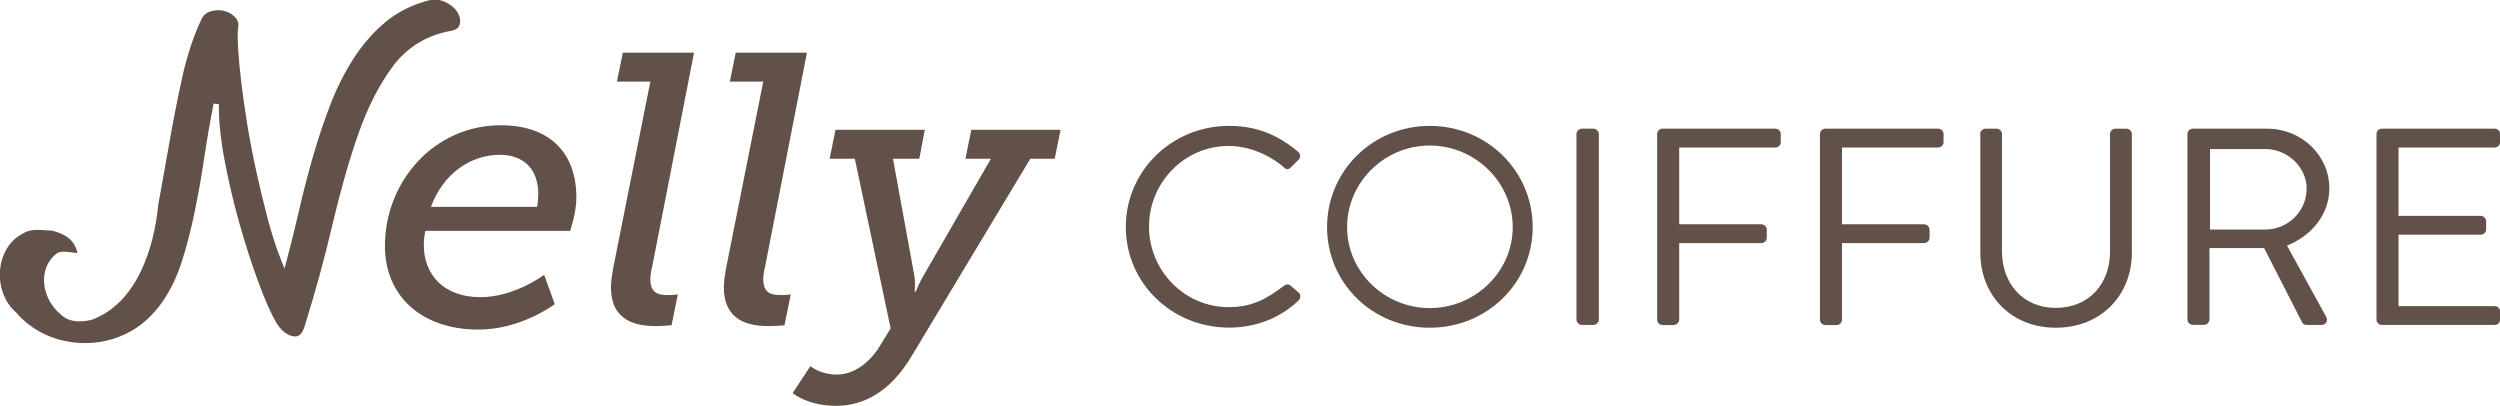
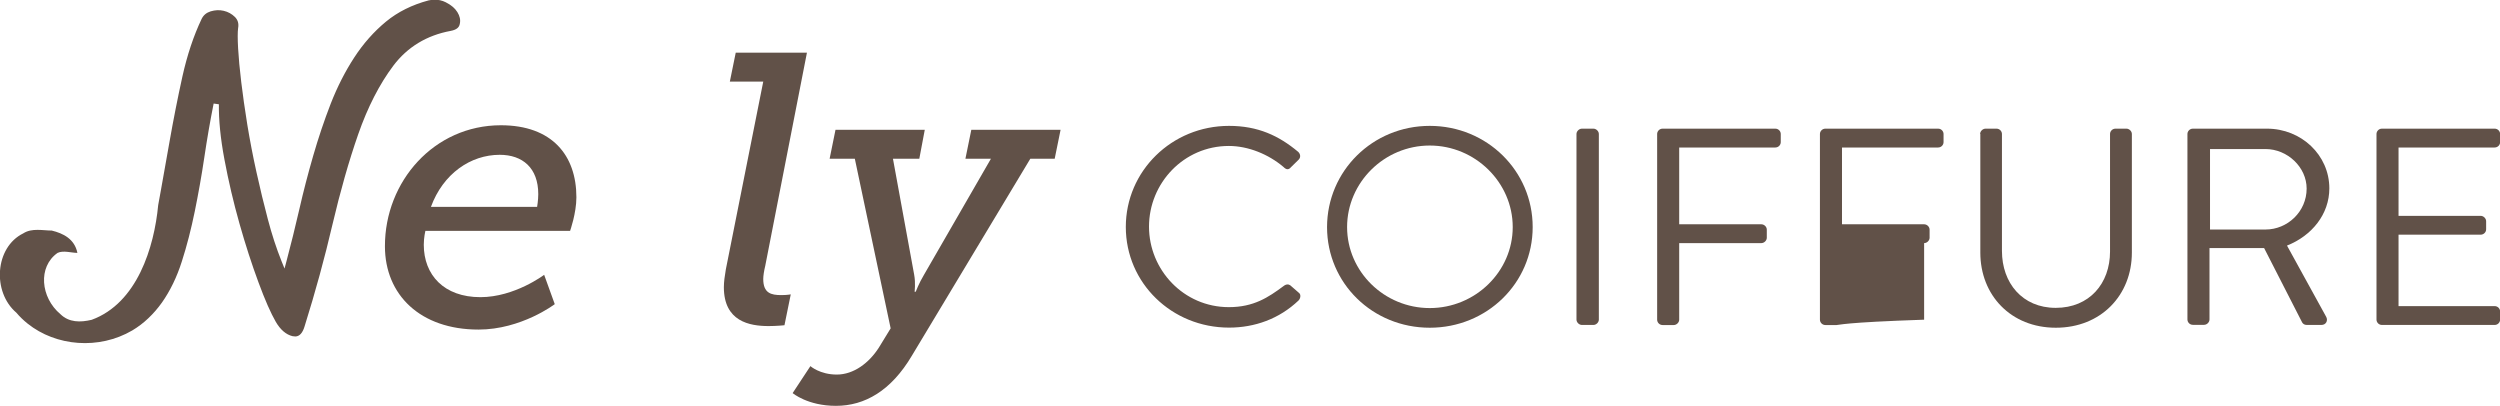
<svg xmlns="http://www.w3.org/2000/svg" width="154" height="25" viewBox="0 0 154 25" fill="none">
  <g clip-path="url(#clip0)">
    <path d="M18.193 20.727C18.141 20.727 18.083 20.721 18.018 20.708C17.624 20.613 17.274 20.315 16.99 19.827C16.686 19.301 16.323 18.483 15.922 17.392C15.515 16.295 15.12 15.078 14.751 13.772C14.383 12.472 14.072 11.141 13.826 9.828C13.58 8.522 13.47 7.374 13.483 6.423L13.16 6.379C12.946 7.451 12.752 8.573 12.584 9.708C12.416 10.836 12.215 11.959 11.995 13.036C11.775 14.108 11.51 15.148 11.199 16.111C10.895 17.069 10.481 17.918 9.977 18.635C9.724 18.99 9.446 19.313 9.136 19.605C8.831 19.897 8.501 20.144 8.152 20.353C6.095 21.558 3.455 21.336 1.702 19.935C1.449 19.732 1.216 19.51 1.009 19.263C-0.492 17.982 -0.317 15.23 1.436 14.374C1.961 14.032 2.659 14.203 3.19 14.203C3.889 14.374 4.594 14.716 4.768 15.579C4.419 15.579 3.895 15.408 3.546 15.579C2.323 16.435 2.498 18.324 3.72 19.351C3.986 19.611 4.29 19.738 4.62 19.782C4.95 19.827 5.299 19.782 5.648 19.7C8.45 18.673 9.498 15.236 9.744 12.637C9.802 12.32 9.86 12.003 9.918 11.68C10.093 10.709 10.268 9.708 10.449 8.693C10.682 7.368 10.947 6.024 11.238 4.705C11.529 3.399 11.924 2.207 12.422 1.161C12.539 0.926 12.72 0.78 12.979 0.698C13.114 0.66 13.244 0.635 13.38 0.628C13.515 0.622 13.645 0.635 13.781 0.666C14.053 0.73 14.279 0.857 14.473 1.047C14.654 1.231 14.719 1.453 14.667 1.738C14.635 1.979 14.635 2.378 14.667 2.974C14.7 3.558 14.764 4.261 14.861 5.06C14.958 5.853 15.081 6.74 15.236 7.691C15.392 8.636 15.579 9.619 15.799 10.608C16.019 11.603 16.252 12.573 16.498 13.499C16.744 14.438 17.029 15.306 17.339 16.08L17.527 16.543L17.65 16.08C17.915 15.084 18.18 14.019 18.433 12.916C18.685 11.806 18.976 10.69 19.293 9.594C19.61 8.497 19.972 7.419 20.373 6.385C20.775 5.358 21.26 4.401 21.823 3.539C22.379 2.683 23.039 1.941 23.777 1.332C24.508 0.73 25.394 0.292 26.397 0.026C26.507 0.001 26.623 -0.012 26.733 -0.018C26.998 -0.025 27.232 0.026 27.458 0.14C27.788 0.305 28.027 0.508 28.176 0.749C28.325 0.99 28.377 1.224 28.325 1.465C28.286 1.706 28.098 1.839 27.762 1.903C26.287 2.175 25.096 2.898 24.23 4.046C23.382 5.174 22.651 6.595 22.069 8.262C21.486 9.93 20.956 11.806 20.477 13.842C20.005 15.87 19.429 17.976 18.762 20.106C18.64 20.512 18.452 20.721 18.193 20.727Z" fill="#615148" />
    <path d="M30.854 7.716C34.005 7.716 35.506 9.568 35.506 12.154C35.506 13.131 35.118 14.221 35.118 14.221H26.203C26.203 14.221 26.105 14.627 26.105 15.077C26.105 16.929 27.341 18.305 29.593 18.305C31.702 18.305 33.52 16.929 33.52 16.929L34.173 18.736C34.173 18.736 32.116 20.302 29.476 20.302C25.892 20.302 23.712 18.165 23.712 15.172C23.705 11.178 26.739 7.716 30.854 7.716ZM33.086 12.744C33.086 12.744 33.157 12.338 33.157 11.958C33.157 10.341 32.187 9.536 30.783 9.536C28.991 9.536 27.296 10.696 26.545 12.744H33.086Z" fill="#615148" />
-     <path d="M37.758 16.593L40.061 5.028H38.004L38.366 3.246H42.752L40.184 16.377C40.113 16.662 40.061 16.992 40.061 17.182C40.061 18.064 40.546 18.178 41.174 18.178C41.536 18.178 41.756 18.133 41.756 18.133L41.368 20.035C41.368 20.035 40.883 20.086 40.397 20.086C39.213 20.086 37.635 19.801 37.635 17.69C37.635 17.379 37.687 16.998 37.758 16.593Z" fill="#615148" />
    <path d="M44.712 16.593L47.016 5.028H44.958L45.321 3.246H49.707L47.139 16.377C47.068 16.662 47.016 16.992 47.016 17.182C47.016 18.064 47.501 18.178 48.129 18.178C48.491 18.178 48.711 18.133 48.711 18.133L48.323 20.035C48.323 20.035 47.837 20.086 47.352 20.086C46.168 20.086 44.59 19.801 44.59 17.69C44.59 17.379 44.641 16.998 44.712 16.593Z" fill="#615148" />
    <path d="M51.545 23.073C52.586 23.073 53.531 22.362 54.139 21.411L54.864 20.226L52.657 9.777H51.105L51.467 7.995H56.966L56.63 9.777H55.006L56.313 16.922C56.41 17.442 56.339 17.969 56.339 17.969H56.41C56.41 17.969 56.604 17.449 56.921 16.922L61.042 9.777H59.47L59.833 7.995H65.332L64.969 9.777H63.468L56.171 21.912C54.89 24.074 53.266 25 51.493 25C49.746 25 48.827 24.214 48.827 24.214L49.921 22.553C49.921 22.553 50.503 23.073 51.545 23.073Z" fill="#615148" />
    <path d="M75.709 7.754C77.489 7.754 78.776 8.357 79.973 9.358C80.115 9.498 80.135 9.701 79.992 9.84L79.52 10.303C79.378 10.474 79.235 10.462 79.061 10.284C78.142 9.504 76.893 8.991 75.697 8.991C72.915 8.991 70.779 11.286 70.779 13.961C70.779 16.618 72.908 18.92 75.697 18.92C77.23 18.92 78.129 18.317 79.061 17.626C79.235 17.487 79.378 17.506 79.481 17.576L80.012 18.038C80.154 18.14 80.115 18.381 79.992 18.508C78.796 19.649 77.282 20.181 75.709 20.181C72.183 20.181 69.35 17.436 69.35 13.98C69.35 10.531 72.183 7.754 75.709 7.754Z" fill="#615148" />
    <path d="M88.073 7.754C91.599 7.754 94.413 10.531 94.413 13.987C94.413 17.442 91.593 20.188 88.073 20.188C84.547 20.188 81.746 17.442 81.746 13.987C81.752 10.531 84.553 7.754 88.073 7.754ZM88.073 18.977C90.874 18.977 93.184 16.732 93.184 13.987C93.184 11.241 90.874 8.965 88.073 8.965C85.272 8.965 82.981 11.241 82.981 13.987C82.981 16.732 85.272 18.977 88.073 18.977Z" fill="#615148" />
    <path d="M97.111 8.255C97.111 8.084 97.273 7.925 97.448 7.925H98.153C98.328 7.925 98.489 8.084 98.489 8.255V19.687C98.489 19.858 98.328 20.017 98.153 20.017H97.448C97.273 20.017 97.111 19.858 97.111 19.687V8.255Z" fill="#615148" />
    <path d="M102.08 8.255C102.08 8.084 102.222 7.925 102.417 7.925H109.359C109.553 7.925 109.695 8.084 109.695 8.255V8.756C109.695 8.927 109.553 9.086 109.359 9.086H103.439V13.816H108.498C108.673 13.816 108.835 13.968 108.835 14.145V14.646C108.835 14.817 108.673 14.976 108.498 14.976H103.439V19.693C103.439 19.864 103.277 20.023 103.102 20.023H102.417C102.222 20.023 102.08 19.864 102.08 19.693V8.255V8.255Z" fill="#615148" />
-     <path d="M112.108 8.255C112.108 8.084 112.251 7.925 112.445 7.925H119.387C119.581 7.925 119.723 8.084 119.723 8.255V8.756C119.723 8.927 119.581 9.086 119.387 9.086H113.467V13.816H118.526C118.701 13.816 118.863 13.968 118.863 14.145V14.646C118.863 14.817 118.701 14.976 118.526 14.976H113.467V19.693C113.467 19.864 113.312 20.023 113.131 20.023H112.445C112.251 20.023 112.108 19.864 112.108 19.693V8.255V8.255Z" fill="#615148" />
+     <path d="M112.108 8.255C112.108 8.084 112.251 7.925 112.445 7.925H119.387C119.581 7.925 119.723 8.084 119.723 8.255V8.756C119.723 8.927 119.581 9.086 119.387 9.086H113.467V13.816H118.526C118.701 13.816 118.863 13.968 118.863 14.145V14.646C118.863 14.817 118.701 14.976 118.526 14.976V19.693C113.467 19.864 113.312 20.023 113.131 20.023H112.445C112.251 20.023 112.108 19.864 112.108 19.693V8.255V8.255Z" fill="#615148" />
    <path d="M121.975 8.255C121.975 8.084 122.136 7.925 122.311 7.925H122.984C123.178 7.925 123.32 8.084 123.32 8.255V15.458C123.32 17.423 124.569 18.964 126.633 18.964C128.71 18.964 129.978 17.461 129.978 15.496V8.255C129.978 8.084 130.12 7.925 130.314 7.925H130.987C131.162 7.925 131.323 8.084 131.323 8.255V15.559C131.323 18.184 129.421 20.188 126.639 20.188C123.87 20.188 121.988 18.184 121.988 15.559V8.255H121.975Z" fill="#615148" />
    <path d="M134.746 8.255C134.746 8.084 134.888 7.925 135.083 7.925H139.644C141.759 7.925 143.487 9.549 143.487 11.603C143.487 13.194 142.413 14.519 140.879 15.128L143.293 19.516C143.416 19.738 143.293 20.017 142.995 20.017H142.096C141.934 20.017 141.85 19.928 141.811 19.858L139.469 15.28H136.105V19.68C136.105 19.852 135.943 20.01 135.768 20.01H135.083C134.888 20.01 134.746 19.852 134.746 19.68V8.255ZM139.553 14.139C140.912 14.139 142.089 13.036 142.089 11.616C142.089 10.303 140.912 9.181 139.553 9.181H136.137V14.139H139.553Z" fill="#615148" />
    <path d="M146.392 8.255C146.392 8.084 146.534 7.925 146.728 7.925H153.67C153.864 7.925 154.007 8.084 154.007 8.255V8.756C154.007 8.927 153.864 9.086 153.67 9.086H147.75V13.296H152.81C152.984 13.296 153.146 13.454 153.146 13.625V14.126C153.146 14.316 152.984 14.456 152.81 14.456H147.75V18.856H153.67C153.864 18.856 154.007 19.015 154.007 19.186V19.687C154.007 19.858 153.864 20.017 153.67 20.017H146.728C146.534 20.017 146.392 19.858 146.392 19.687V8.255Z" fill="#615148" />
  </g>
  <defs>
    <clipPath id="clip0">
      <rect width="154" height="25" fill="white" />
    </clipPath>
  </defs>
</svg>